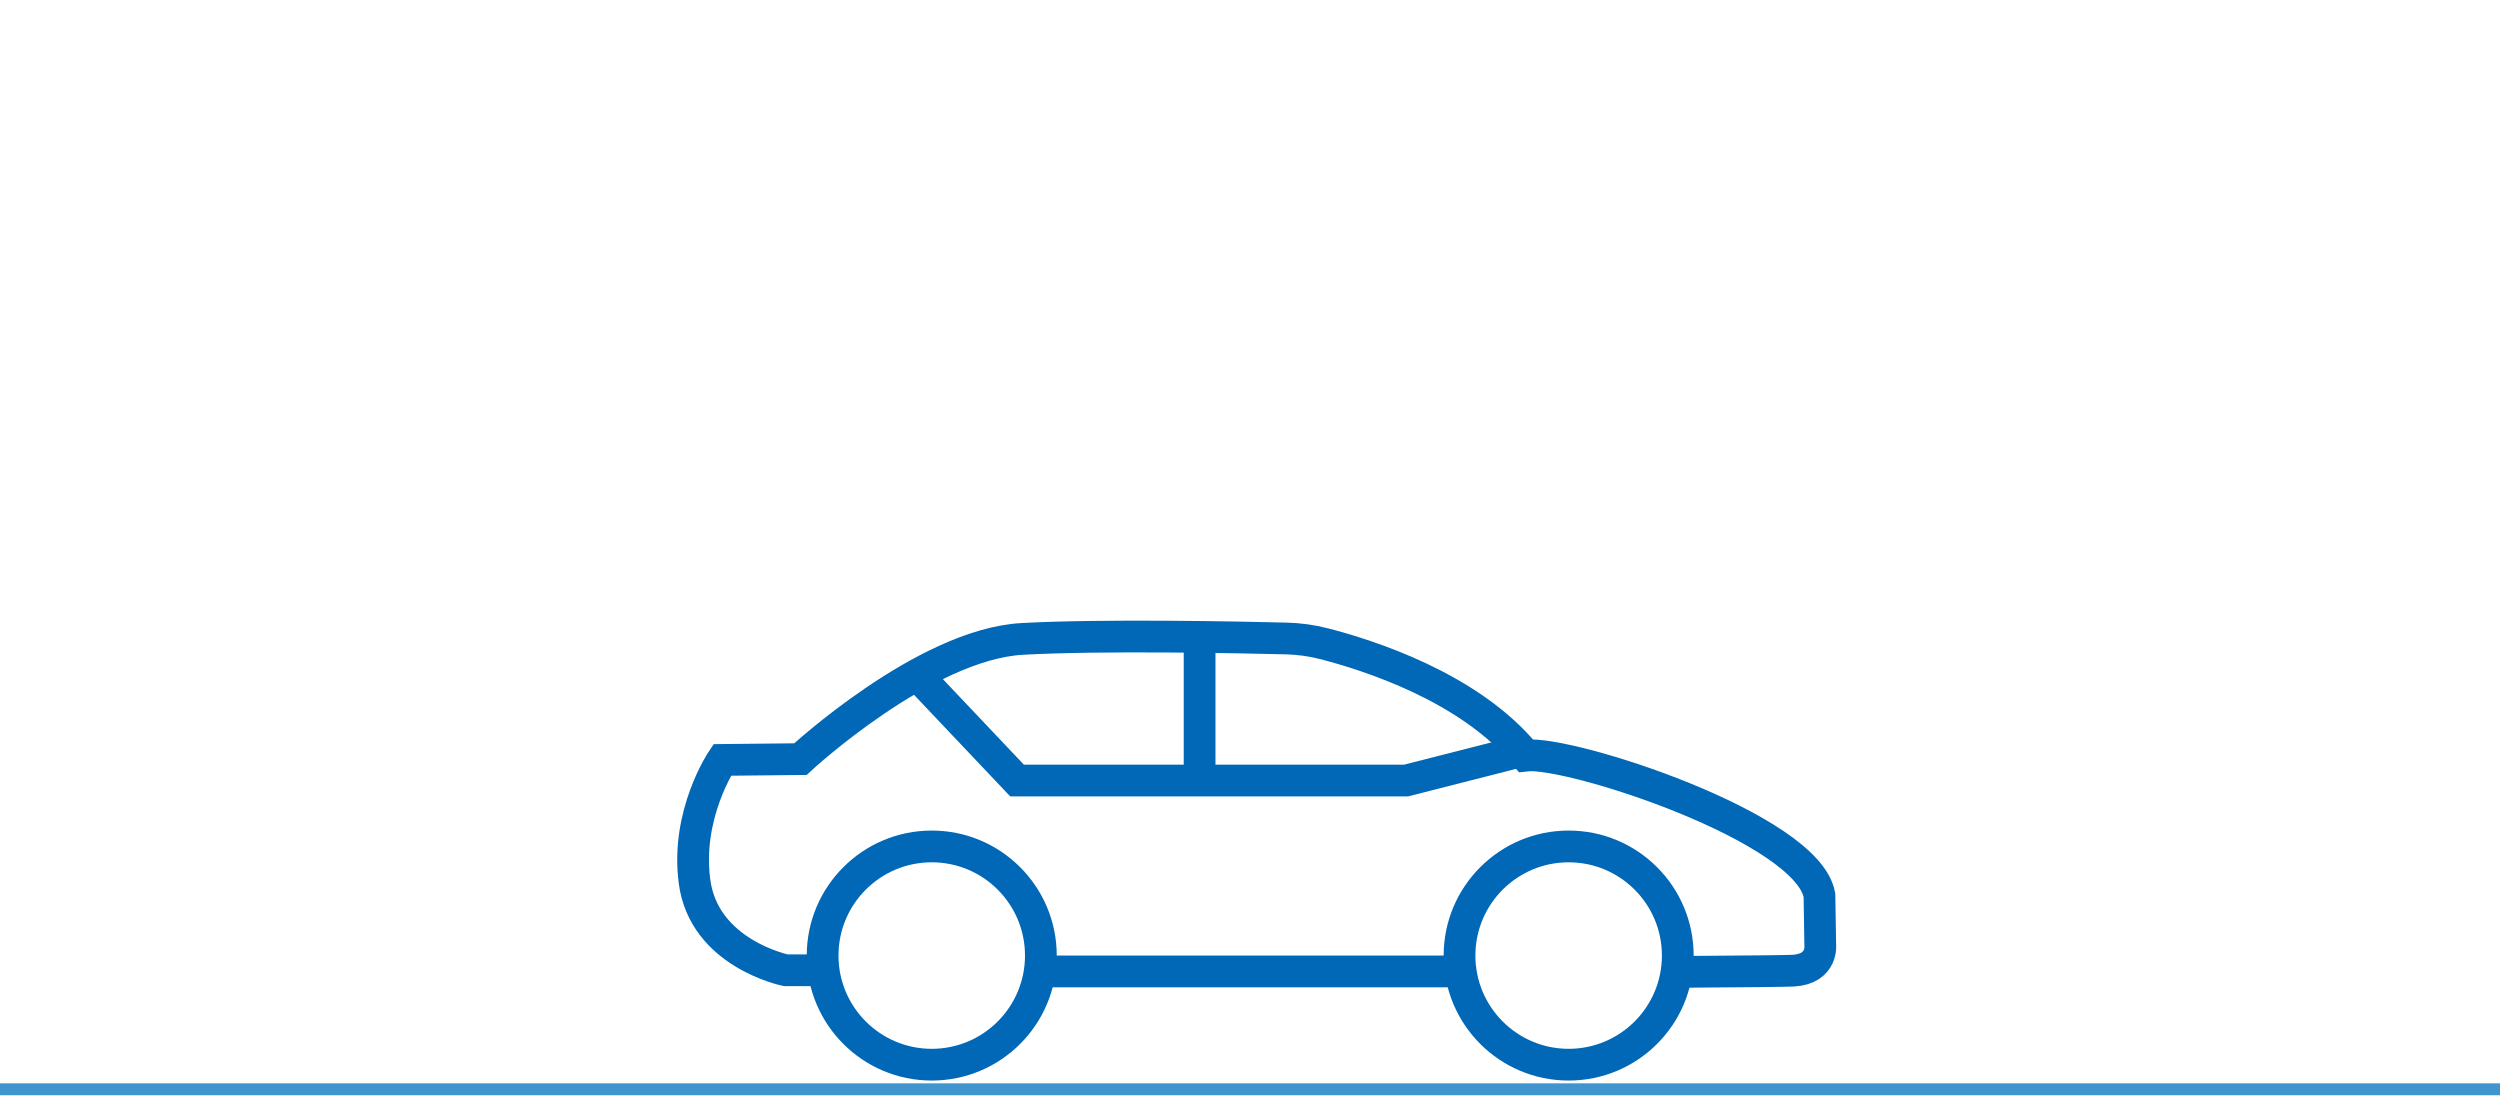
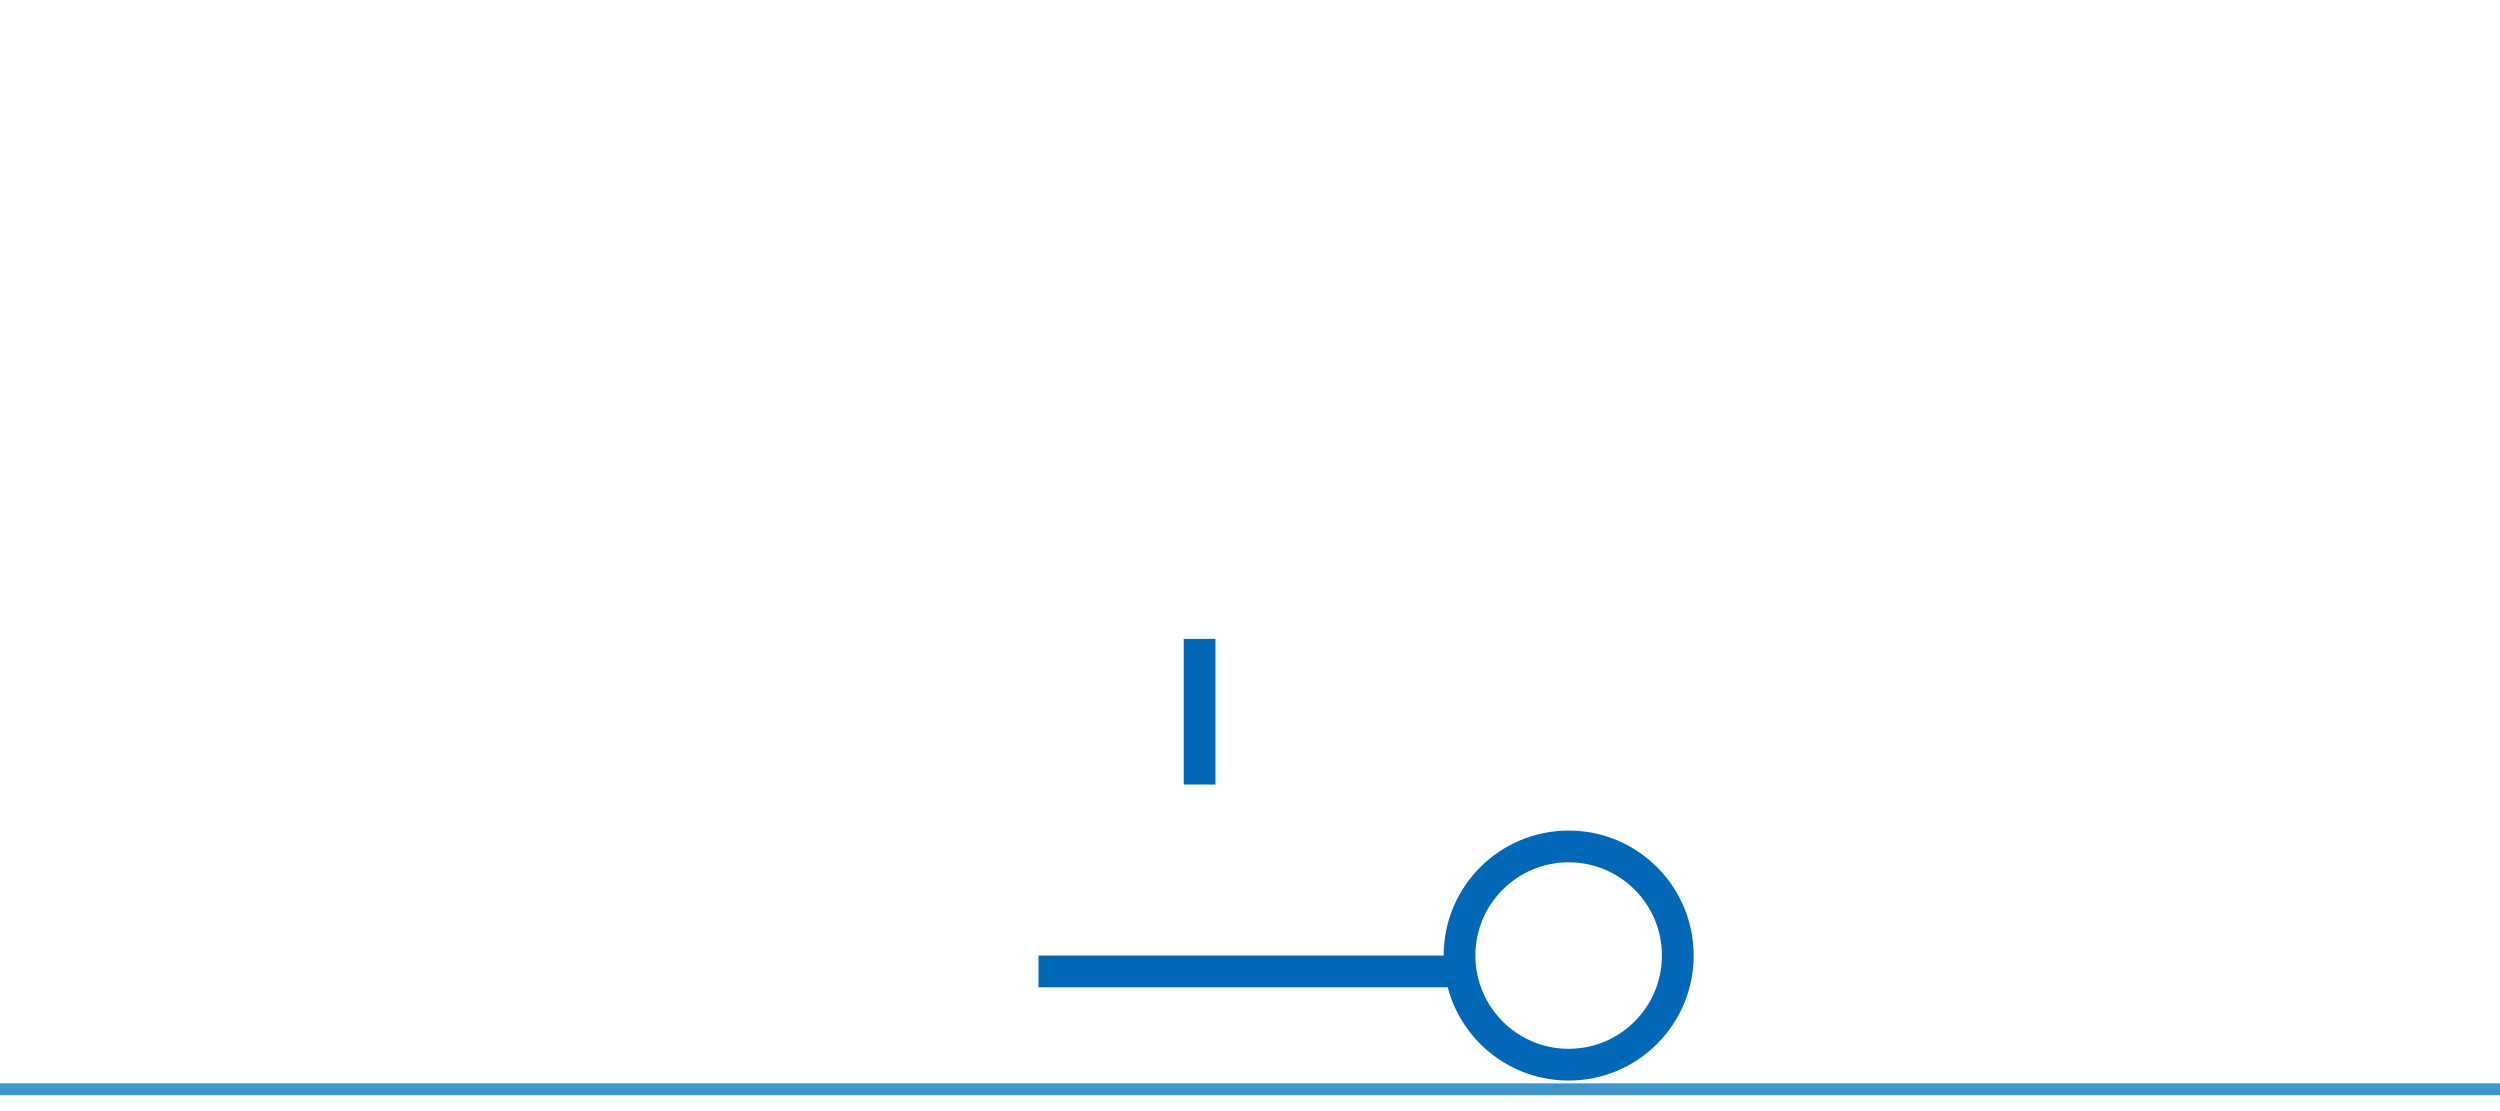
<svg xmlns="http://www.w3.org/2000/svg" version="1.1" id="圖層_1" x="0px" y="0px" viewBox="0 0 630 280" style="enable-background:new 0 0 630 280;" xml:space="preserve">
  <style type="text/css">
	.st0{fill:none;stroke:#0068B7;stroke-width:8;stroke-miterlimit:10;}
	.st1{fill:none;stroke:#4095CE;stroke-width:3;stroke-miterlimit:10;}
</style>
  <g>
-     <path class="st0" d="M207.7,244.5c-6.2,0-9.7,0-9.7,0s-20.7-4.2-23-22.5c-2.2-16.9,7-30.5,7-30.5l19.7-0.2c0,0,31.3-29,56-30.3   c20.2-1.1,54.7-0.4,66.6-0.1c3.1,0.1,6.2,0.5,9.3,1.3c10.9,2.8,36.8,10.9,50.9,28.2c11-1.3,71,18.2,74,35.2l0.2,12.4   c0,0,0.8,6.1-6.7,6.6c-1.7,0.1-11.9,0.2-27.3,0.3" />
-     <polyline class="st0" points="231.3,170.3 256.3,196.7 354.3,196.7 383.3,189.3  " />
    <line class="st0" x1="302.3" y1="161" x2="302.3" y2="197.7" />
-     <circle class="st0" cx="234.8" cy="240.8" r="27.5" />
    <circle class="st0" cx="395.3" cy="240.8" r="27.5" />
    <line class="st0" x1="261.7" y1="244.8" x2="367.8" y2="244.8" />
  </g>
  <line class="st1" x1="0" y1="274.5" x2="630" y2="274.5" />
</svg>